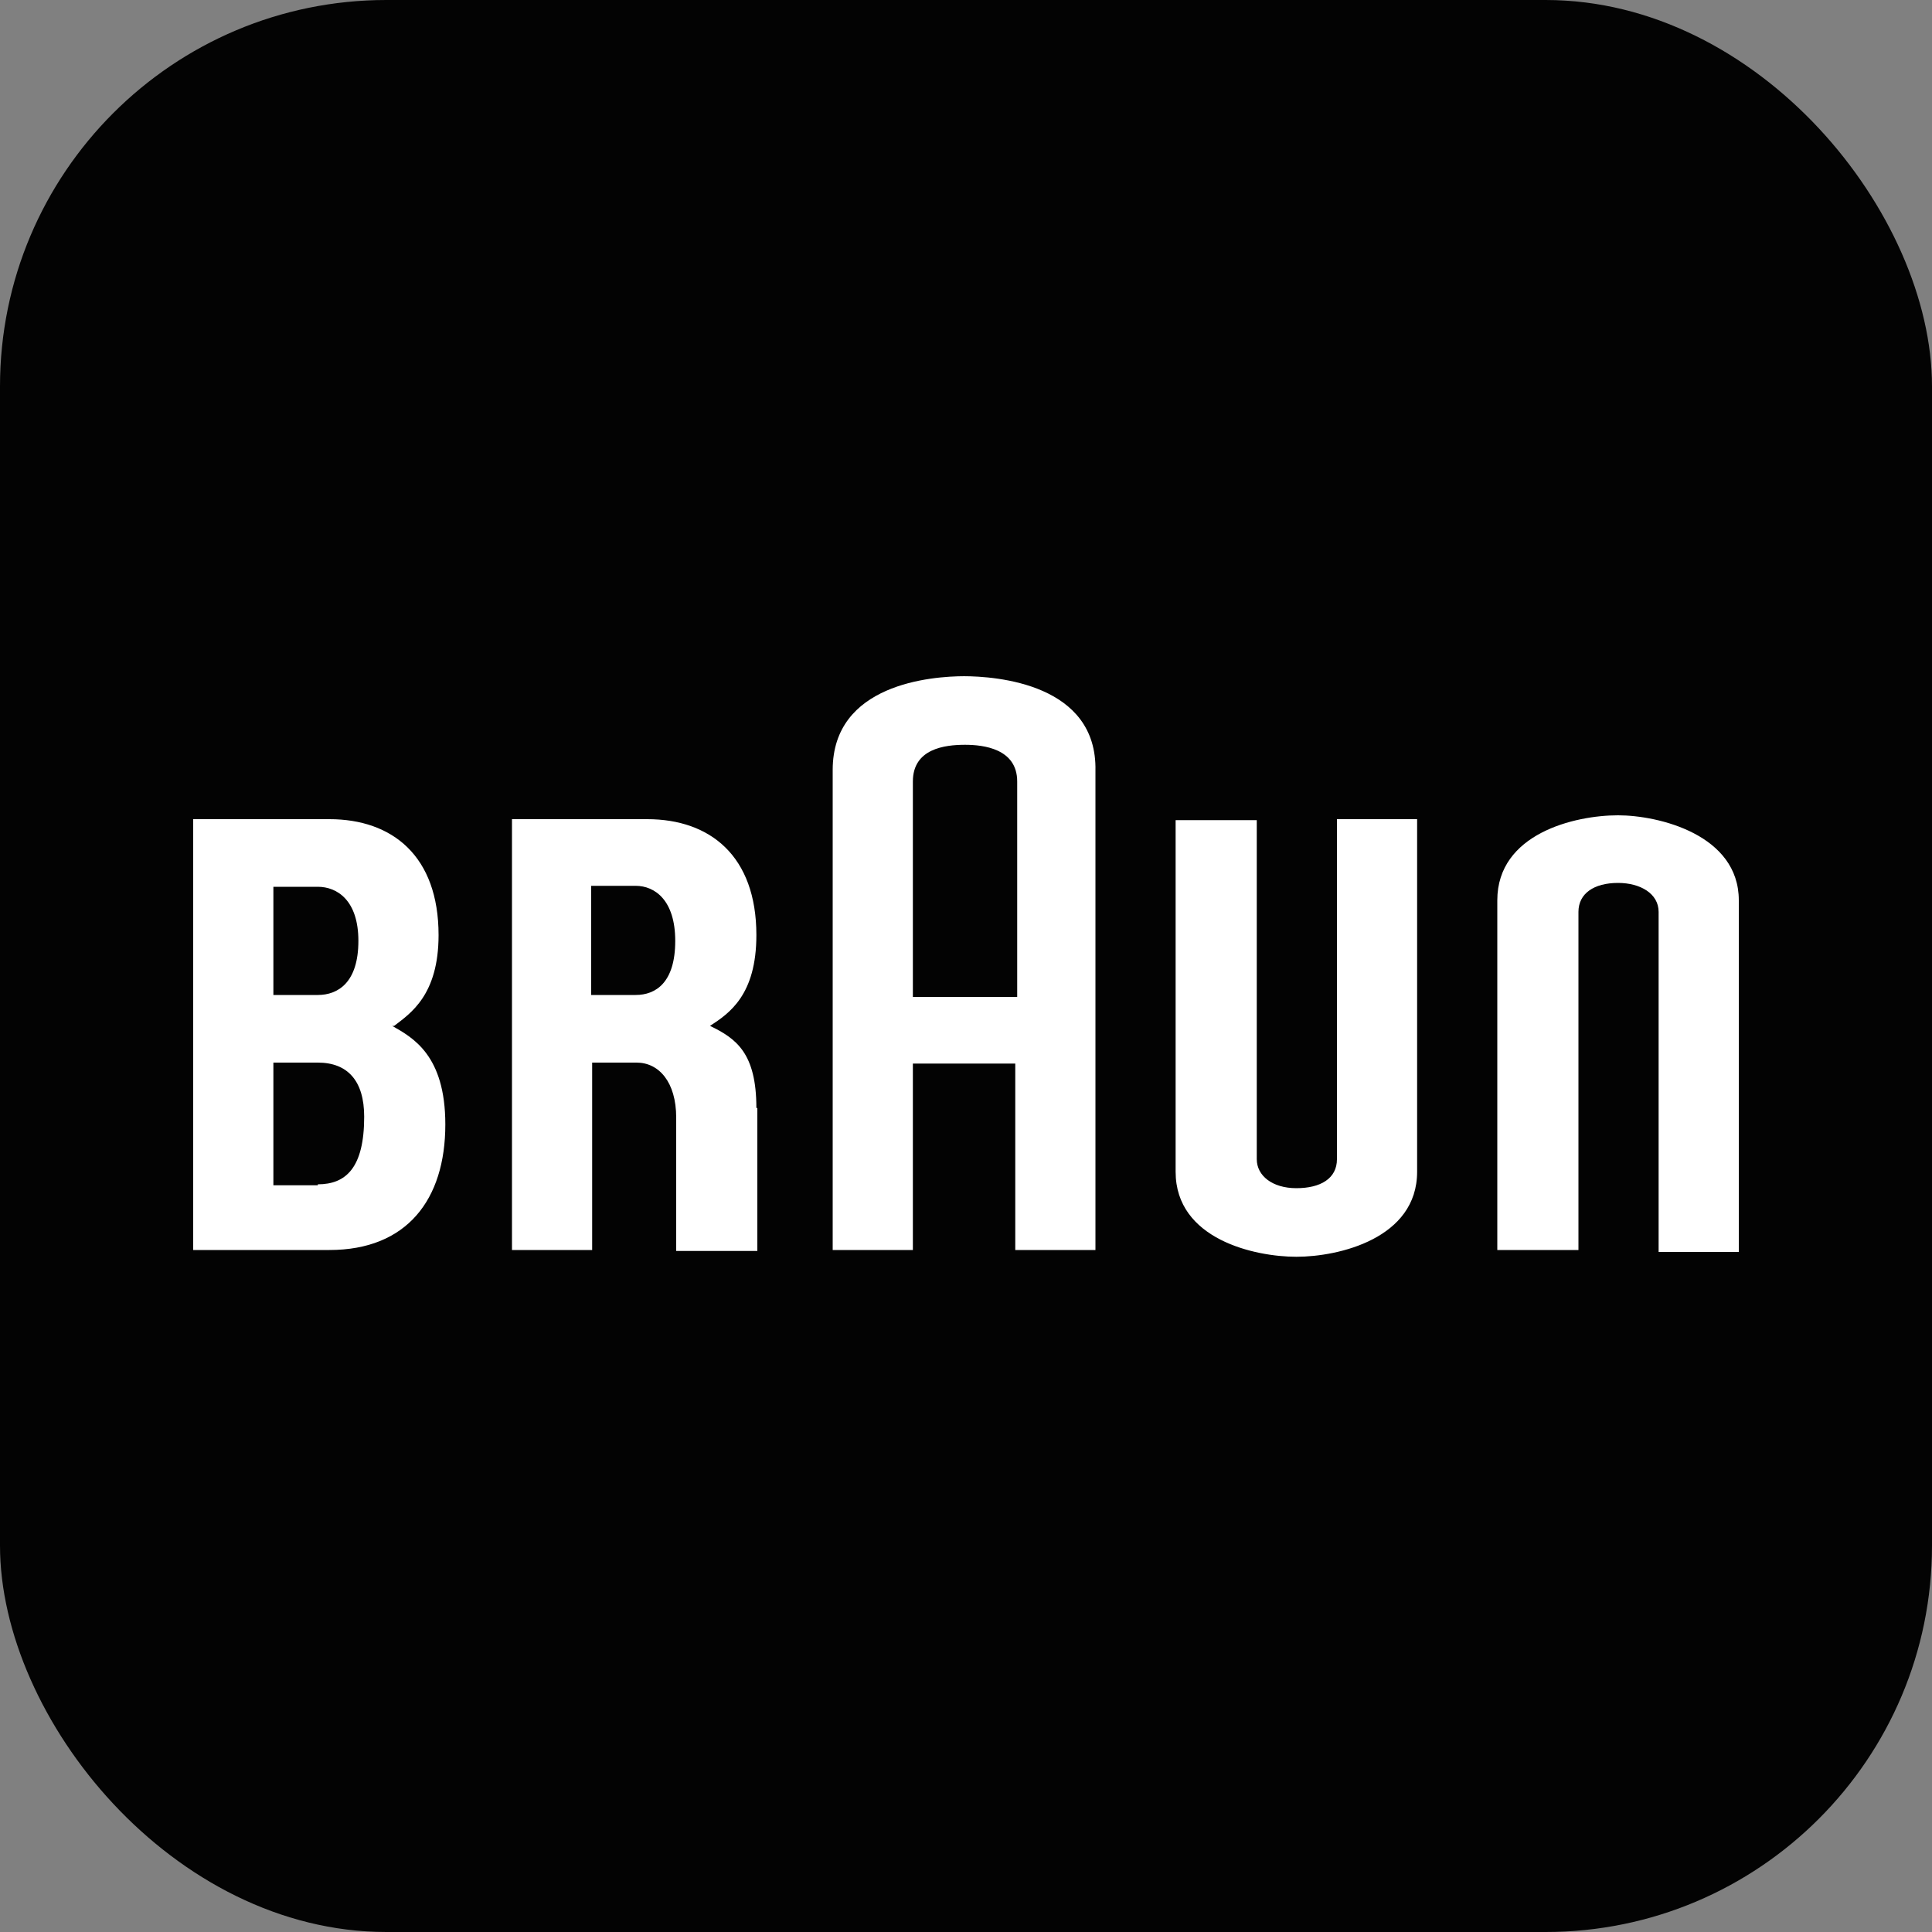
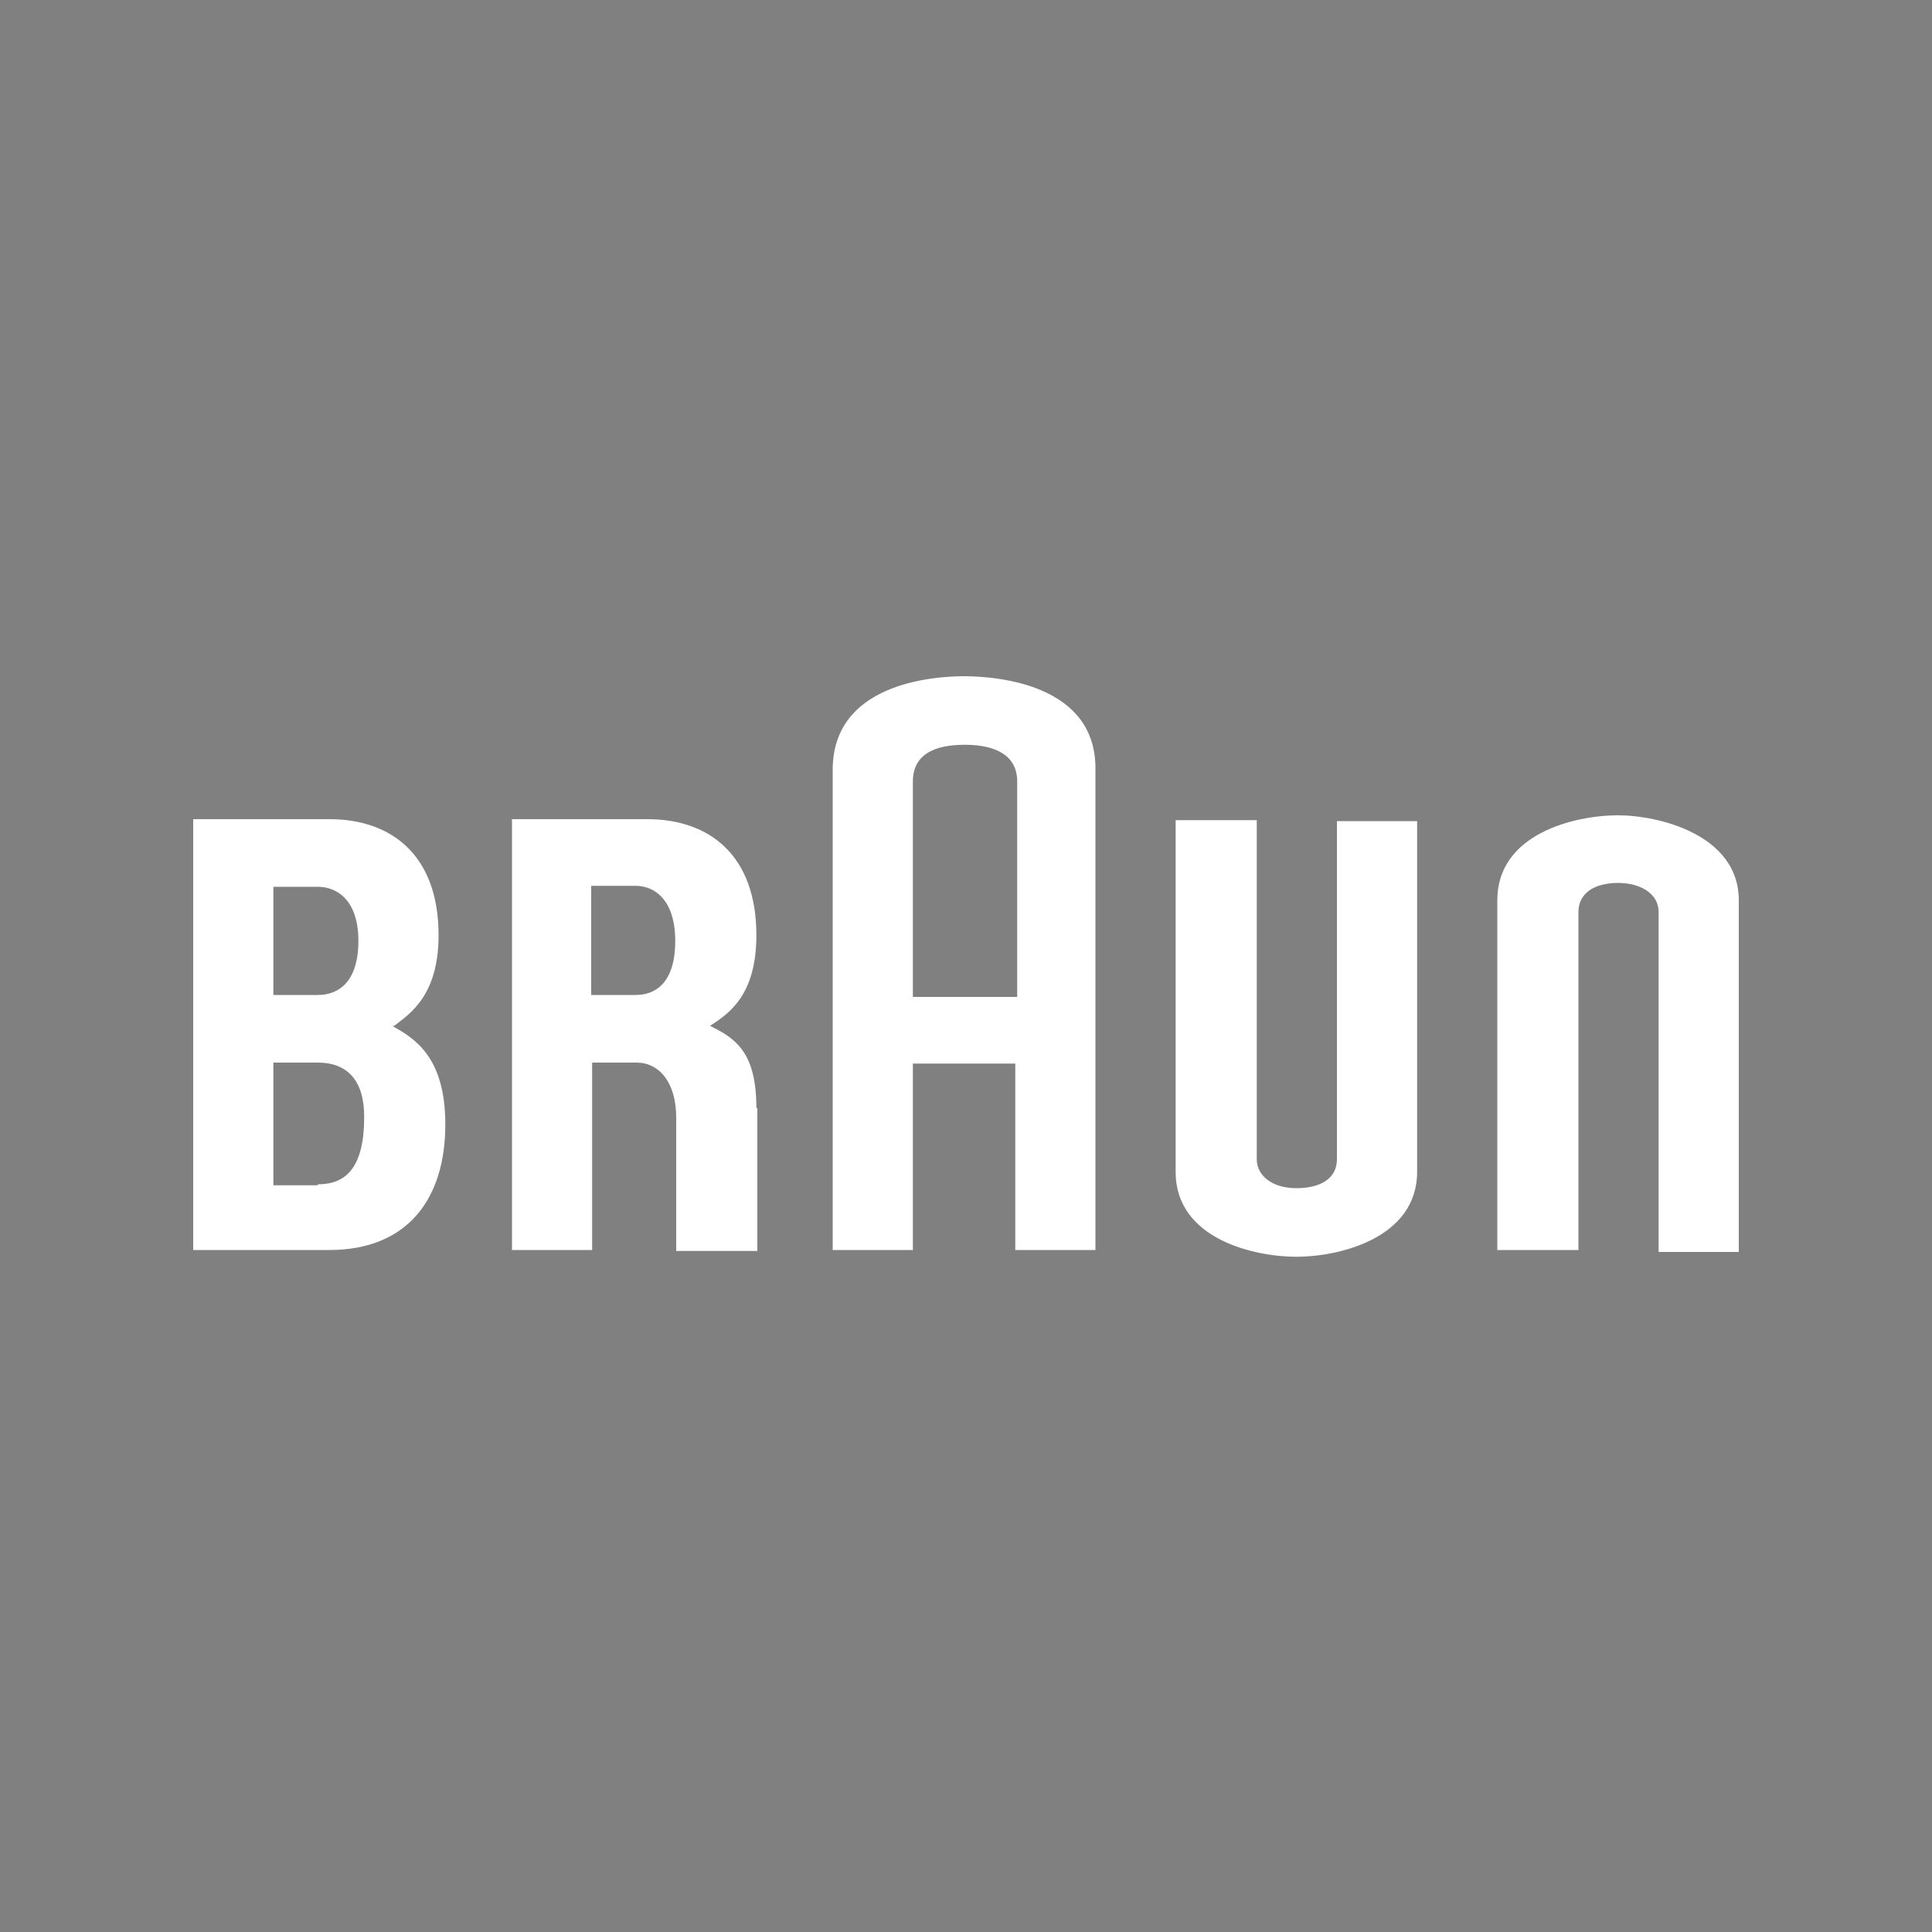
<svg xmlns="http://www.w3.org/2000/svg" fill="none" viewBox="0 0 20 20">
  <rect x="0" y="0" width="20" height="20" fill="#808080" stroke="none" />
-   <rect width="20" height="20" fill="#030303" rx="4" />
-   <path fill="#fff" d="M4.08 10.62c.17-.13.46-.32.46-.94 0-.82-.48-1.2-1.13-1.2H2v4.46h1.41c.8 0 1.2-.52 1.2-1.3 0-.72-.34-.9-.55-1.02h.02ZM2.83 9.18h.46c.2 0 .42.14.42.56 0 .43-.21.56-.42.56h-.46V9.17Zm.46 3.09h-.46V11h.46c.31 0 .48.19.48.56 0 .53-.19.7-.48.7Zm4.54-.8c0-.57-.21-.72-.48-.85.2-.13.48-.32.48-.94 0-.82-.48-1.2-1.13-1.2H5.3v4.46h.83V11h.46c.23 0 .41.2.41.57v1.38h.84v-1.5.02Zm-1.71-2.3h.46c.2 0 .41.15.41.57 0 .43-.2.56-.41.56h-.46V9.17ZM9.99 7c-.35 0-1.37.08-1.37.97v4.97h.83v-1.93h1.06v1.93h.83V7.98c.02-.9-1.02-.98-1.37-.98h.02Zm-.54 1.09c0-.34.33-.38.54-.38.19 0 .54.04.54.38v2.23H9.45V8.07v.02Zm4.39.41V12c0 .2-.17.3-.42.3-.25 0-.41-.13-.41-.3V8.49h-.84v3.64c0 .7.82.88 1.25.88.44 0 1.25-.19 1.25-.88V8.48h-.83v.02Zm3.33 4.46V9.44c0-.19-.19-.3-.42-.3-.25 0-.41.11-.41.3v3.5h-.84V9.32c0-.69.8-.88 1.25-.88.42 0 1.25.2 1.25.88v3.64h-.83Z" />
+   <path fill="#fff" d="M4.08 10.62c.17-.13.46-.32.46-.94 0-.82-.48-1.2-1.13-1.2H2v4.46h1.41c.8 0 1.2-.52 1.2-1.3 0-.72-.34-.9-.55-1.02h.02ZM2.83 9.18h.46c.2 0 .42.14.42.56 0 .43-.21.56-.42.56h-.46V9.17Zm.46 3.09h-.46V11h.46c.31 0 .48.19.48.56 0 .53-.19.7-.48.7Zm4.54-.8c0-.57-.21-.72-.48-.85.2-.13.48-.32.48-.94 0-.82-.48-1.2-1.13-1.2H5.3v4.46h.83V11h.46c.23 0 .41.2.41.57v1.38h.84v-1.5.02Zm-1.71-2.3h.46c.2 0 .41.15.41.57 0 .43-.2.56-.41.56h-.46V9.17ZM9.99 7c-.35 0-1.37.08-1.37.97v4.97h.83v-1.93h1.06v1.93h.83V7.98c.02-.9-1.02-.98-1.37-.98h.02Zm-.54 1.09c0-.34.33-.38.54-.38.19 0 .54.04.54.38v2.23H9.45V8.07v.02Zm4.39.41V12c0 .2-.17.3-.42.3-.25 0-.41-.13-.41-.3V8.49h-.84v3.64c0 .7.82.88 1.25.88.44 0 1.25-.19 1.25-.88V8.48v.02Zm3.33 4.46V9.44c0-.19-.19-.3-.42-.3-.25 0-.41.11-.41.3v3.5h-.84V9.32c0-.69.8-.88 1.25-.88.42 0 1.25.2 1.25.88v3.64h-.83Z" />
</svg>